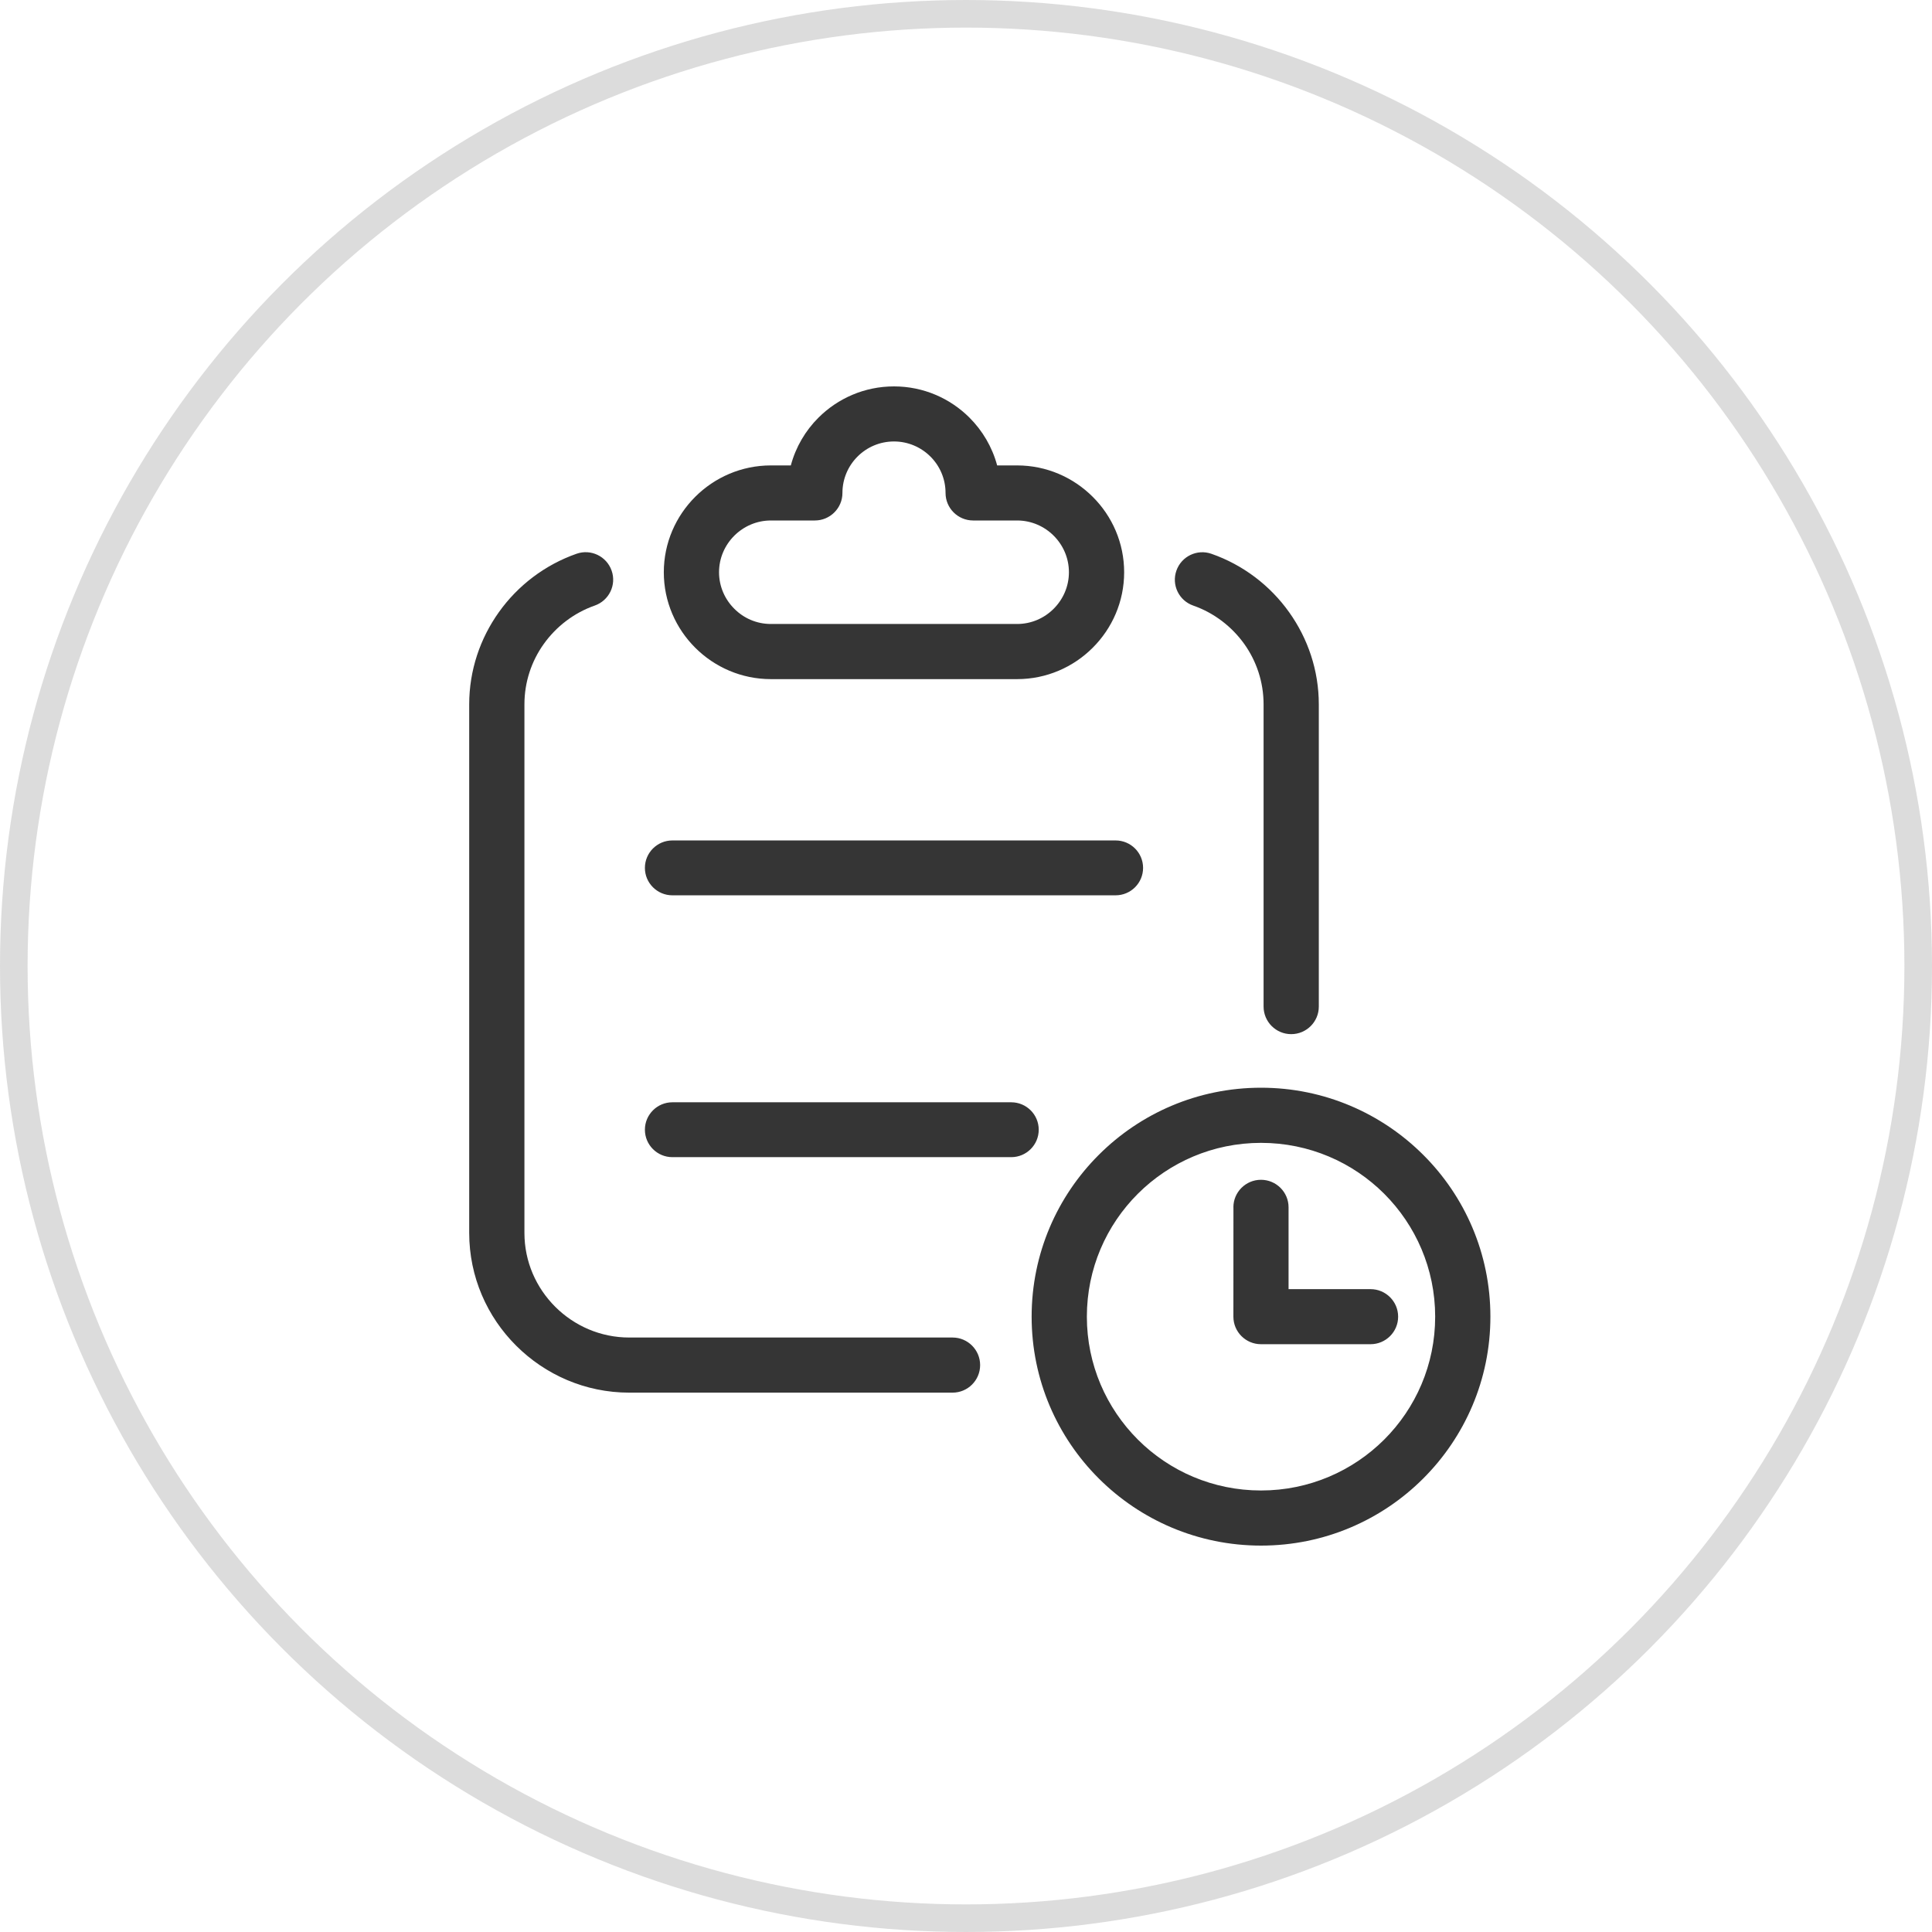
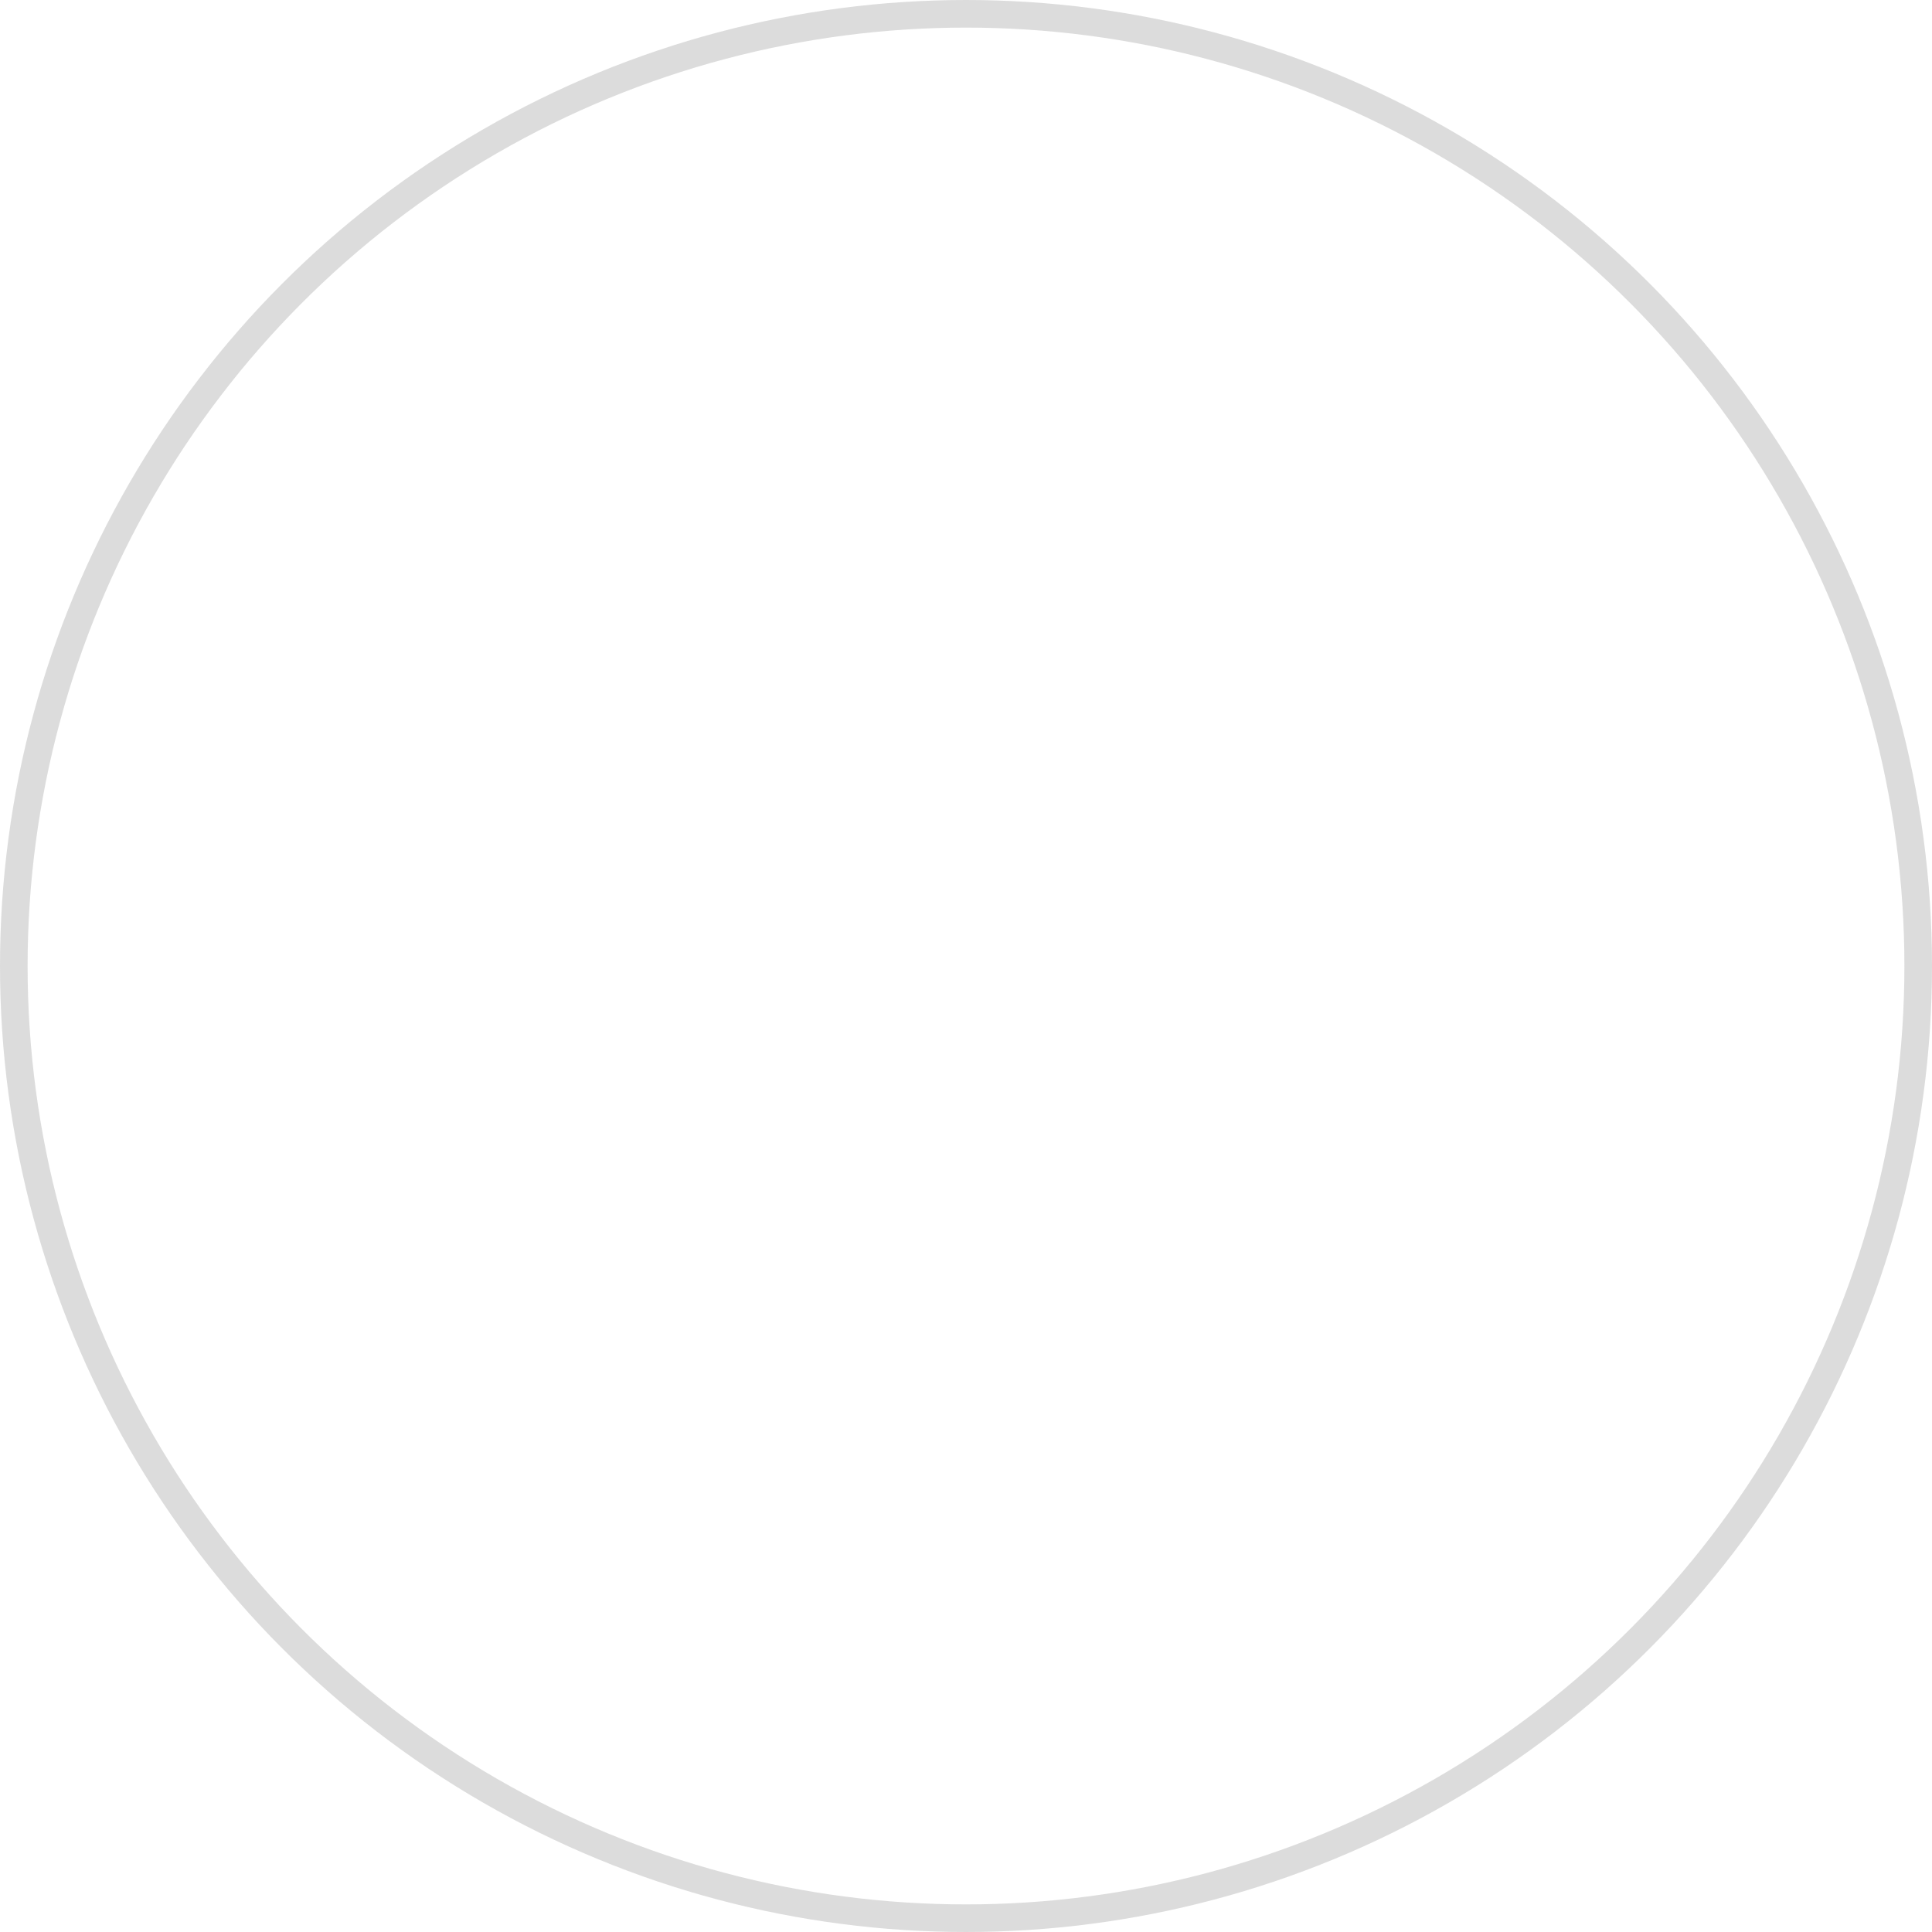
<svg xmlns="http://www.w3.org/2000/svg" width="70" height="70" viewBox="0 0 70 70" fill="none">
  <circle opacity="0.3" cx="35" cy="35" r="34.5" stroke="#8A8A8A" />
-   <path fill-rule="evenodd" clip-rule="evenodd" d="M43.235 21.942C42.715 21.761 42.441 21.194 42.623 20.676C42.805 20.157 43.372 19.883 43.892 20.065C45.038 20.465 46.021 21.215 46.71 22.185C47.385 23.132 47.783 24.285 47.783 25.523V36.471C47.783 37.021 47.335 37.469 46.783 37.469C46.23 37.469 45.782 37.021 45.782 36.469V25.521C45.782 24.707 45.523 23.952 45.084 23.335C44.629 22.698 43.984 22.204 43.235 21.942ZM44.688 43.743C44.688 43.193 45.136 42.746 45.687 42.746C46.239 42.746 46.687 43.193 46.687 43.743V46.708H49.657C50.209 46.708 50.657 47.155 50.657 47.706C50.657 48.256 50.209 48.703 49.657 48.703H45.687C45.136 48.703 44.688 48.256 44.688 47.706L44.69 43.743H44.688ZM45.689 39.41C43.394 39.41 41.316 40.339 39.813 41.841C38.308 43.341 37.378 45.416 37.378 47.705C37.378 49.996 38.308 52.07 39.813 53.57C41.316 55.07 43.396 56 45.689 56C47.985 56 50.062 55.072 51.565 53.57C53.07 52.068 54 49.994 54 47.705C54 45.414 53.07 43.34 51.565 41.841C50.06 40.34 47.983 39.41 45.689 39.41ZM50.152 43.252C49.009 42.111 47.431 41.408 45.689 41.408C43.947 41.408 42.369 42.113 41.227 43.252C40.084 44.392 39.379 45.967 39.379 47.706C39.379 49.444 40.086 51.019 41.227 52.159C42.369 53.3 43.947 54.003 45.689 54.003C47.431 54.003 49.009 53.298 50.152 52.159C51.294 51.019 51.999 49.444 51.999 47.706C51.999 45.967 51.292 44.392 50.152 43.252ZM24.362 41.926C23.812 41.926 23.366 41.481 23.366 40.932C23.366 40.383 23.812 39.938 24.362 39.938H36.639C37.189 39.938 37.635 40.383 37.635 40.932C37.635 41.481 37.189 41.926 36.639 41.926H24.362ZM24.362 32.439C23.812 32.439 23.366 31.994 23.366 31.445C23.366 30.896 23.812 30.451 24.362 30.451H40.42C40.97 30.451 41.416 30.896 41.416 31.445C41.416 31.994 40.97 32.439 40.42 32.439H24.362ZM27.93 22.608H36.851C37.367 22.608 37.837 22.398 38.177 22.056C38.518 21.716 38.729 21.247 38.729 20.733C38.729 20.218 38.518 19.749 38.177 19.409C37.837 19.069 37.367 18.858 36.851 18.858H35.259C34.707 18.858 34.259 18.411 34.259 17.861C34.259 17.346 34.05 16.879 33.711 16.542C33.374 16.206 32.906 15.995 32.391 15.995C31.875 15.995 31.407 16.204 31.07 16.542C30.732 16.879 30.523 17.346 30.523 17.861C30.523 18.411 30.075 18.858 29.524 18.858H27.931C27.416 18.858 26.946 19.069 26.605 19.409C26.264 19.749 26.052 20.218 26.052 20.733C26.052 21.247 26.263 21.716 26.605 22.056C26.944 22.398 27.414 22.608 27.93 22.608ZM36.853 24.606H27.93C26.863 24.606 25.893 24.171 25.19 23.469C24.488 22.769 24.051 21.8 24.051 20.734C24.051 19.669 24.487 18.702 25.19 18C25.893 17.298 26.863 16.863 27.93 16.863H28.653C28.831 16.198 29.181 15.603 29.656 15.131C30.356 14.433 31.323 14 32.391 14C33.458 14 34.425 14.433 35.125 15.131C35.598 15.603 35.95 16.198 36.129 16.863H36.851C37.919 16.863 38.888 17.298 39.591 18C40.295 18.7 40.73 19.669 40.73 20.734C40.73 21.8 40.295 22.767 39.591 23.469C38.89 24.171 37.919 24.606 36.853 24.606ZM34.513 48.461H22.798C21.755 48.461 20.806 48.035 20.117 47.347C19.428 46.66 19.001 45.714 19.001 44.671V25.522C19.001 24.707 19.26 23.952 19.699 23.336C20.154 22.698 20.799 22.203 21.548 21.941C22.068 21.759 22.343 21.192 22.16 20.674C21.978 20.156 21.411 19.881 20.891 20.063C19.745 20.464 18.762 21.214 18.073 22.183C17.398 23.131 17 24.284 17 25.522V44.671C17 46.264 17.651 47.711 18.703 48.758C19.754 49.806 21.202 50.458 22.798 50.458H34.513C35.064 50.458 35.512 50.011 35.512 49.46C35.512 48.91 35.066 48.461 34.513 48.461Z" fill="#353535" />
</svg>